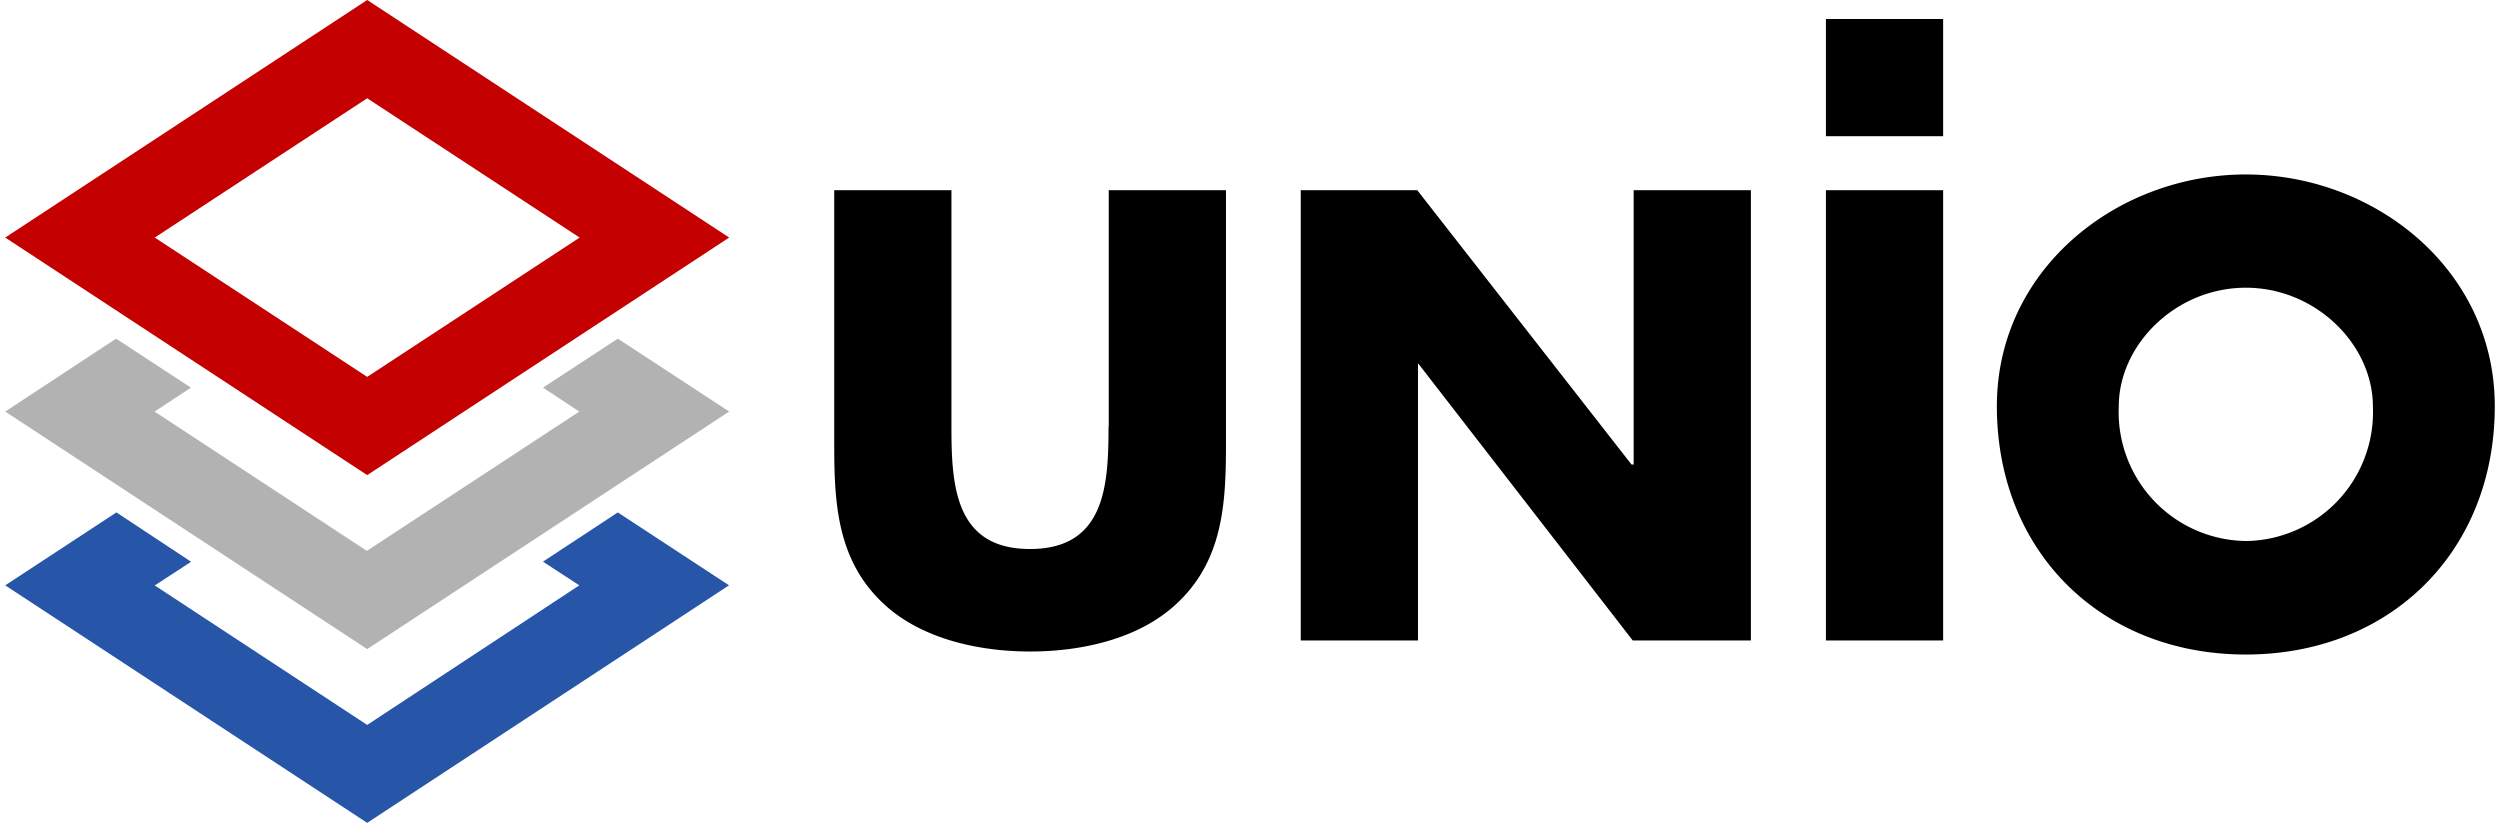
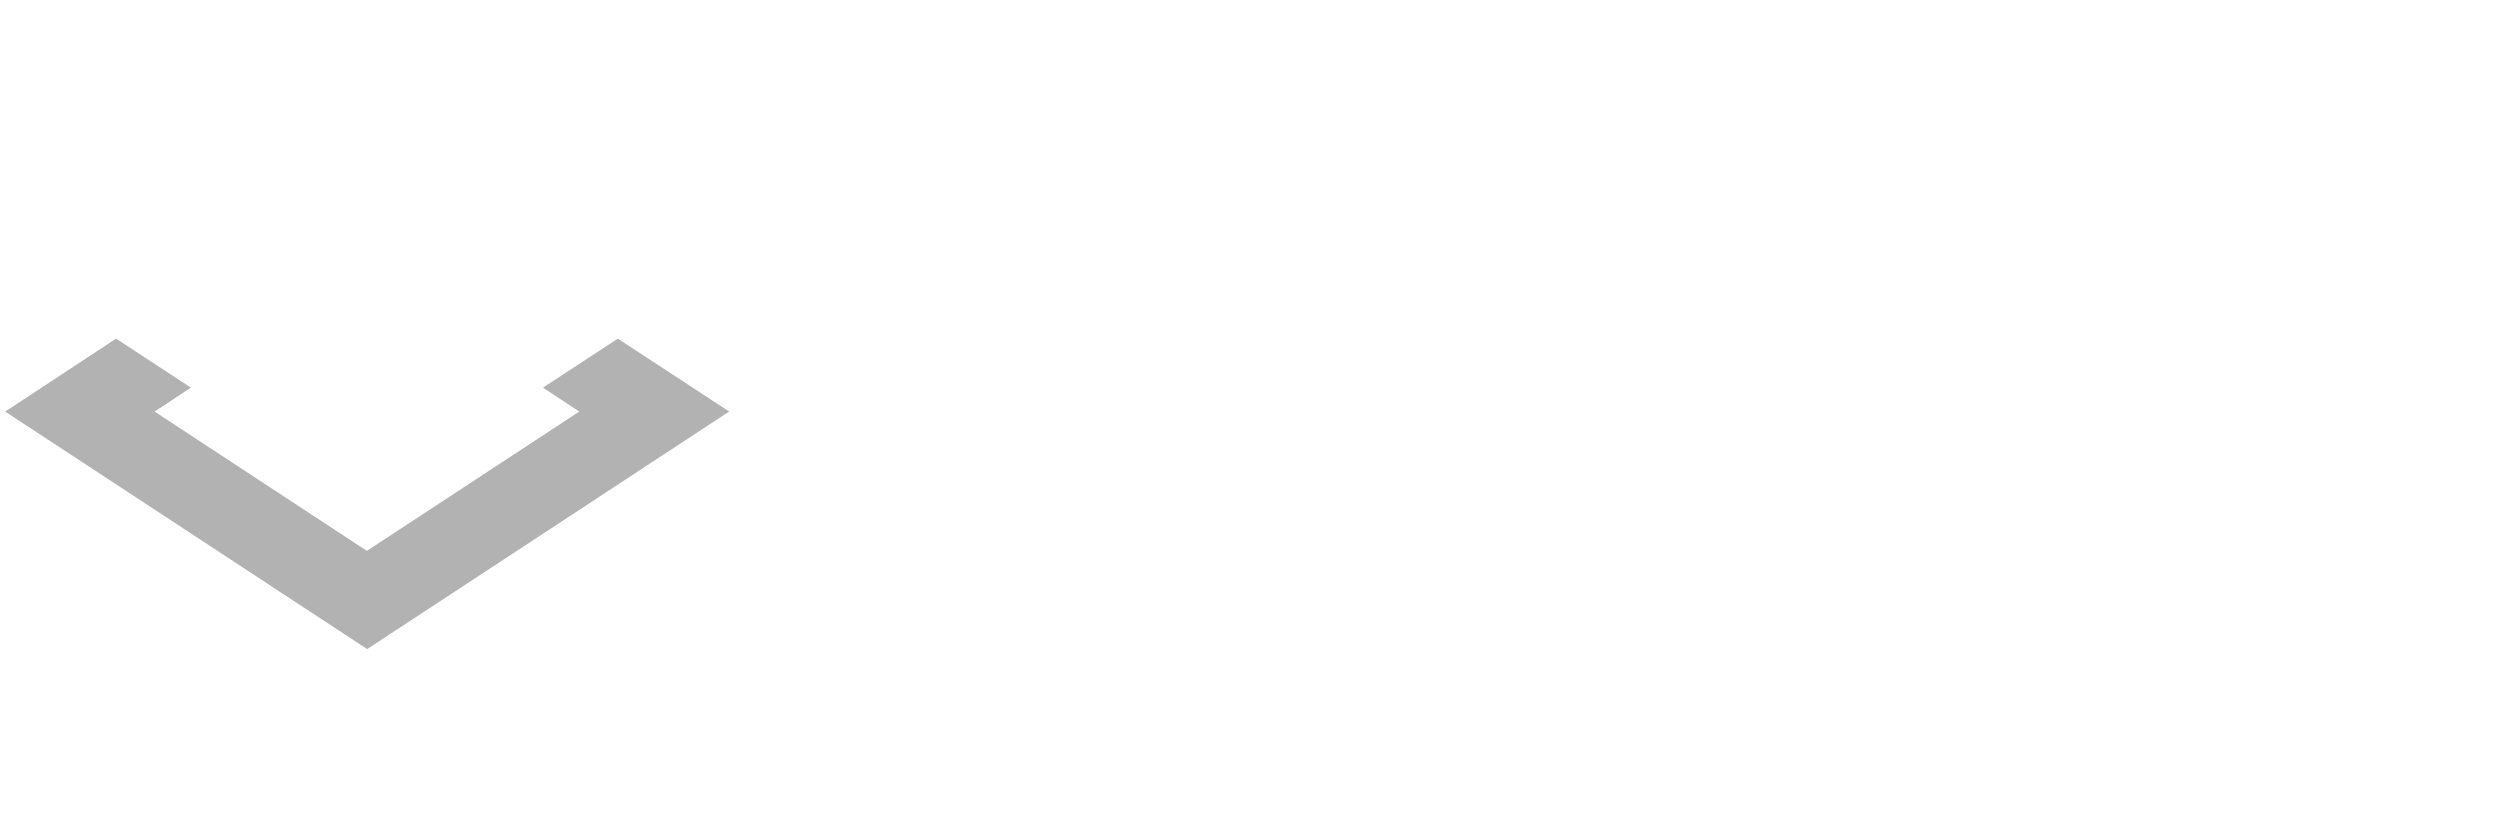
<svg xmlns="http://www.w3.org/2000/svg" width="240" height="79" viewBox="0 0 240 79" fill="none">
-   <path d="M59.31 49.191l-7.185 4.727 3.488 2.275L35.25 69.592 14.857 56.204l3.488-2.275-7.169-4.738L.501 56.193l34.75 22.802L69.986 56.19l-10.675-6.998z" fill="#2756A8" />
  <path d="M59.31 32.509l-7.185 4.705 3.488 2.296-20.395 13.374L14.84 39.51l3.488-2.296-7.183-4.705L.5 39.51l34.75 22.803L70 39.507l-10.69-6.998z" fill="#B2B2B2" />
-   <path d="M35.251 9.434l20.395 13.373L35.251 36.18 14.857 22.806 35.25 9.434zm0-9.434L.501 22.806 35.25 45.61 70 22.805 35.252 0z" fill="#C40000" />
-   <path d="M106.418 40.951c0 5.628-.319 11.753-7.54 11.753s-7.54-6.123-7.54-11.753V18.26H80.085v24.225c0 5.561.202 11.055 4.5 15.242 3.602 3.557 9.274 4.818 14.315 4.818 5.042 0 10.691-1.26 14.292-4.818 4.302-4.187 4.502-9.68 4.502-15.242V18.26H106.44v22.69h-.022zm50.414 3.647h-.202l-20.572-26.34h-11.185v43.226h11.254V34.92h.044l20.572 26.565h11.343V18.26h-11.254v26.339zm18.456 16.885h11.253V18.259h-11.253v43.224zm40.311-44.735c-12.428 0-23.9 9.162-23.9 22.243 0 13.98 10.038 23.842 23.9 23.842 13.862 0 23.9-9.861 23.9-23.842.002-13.079-11.477-22.242-23.902-22.242l.002-.001zm0 35.188a12.374 12.374 0 01-11.426-8.044 12.386 12.386 0 01-.772-4.857c0-5.965 5.492-11.414 12.198-11.414s12.199 5.447 12.199 11.415a12.384 12.384 0 01-3.37 9.034 12.366 12.366 0 01-8.831 3.869l.002-.003zm-40.311-38.859h11.253V1.823h-11.253v11.254z" fill="#000" />
</svg>